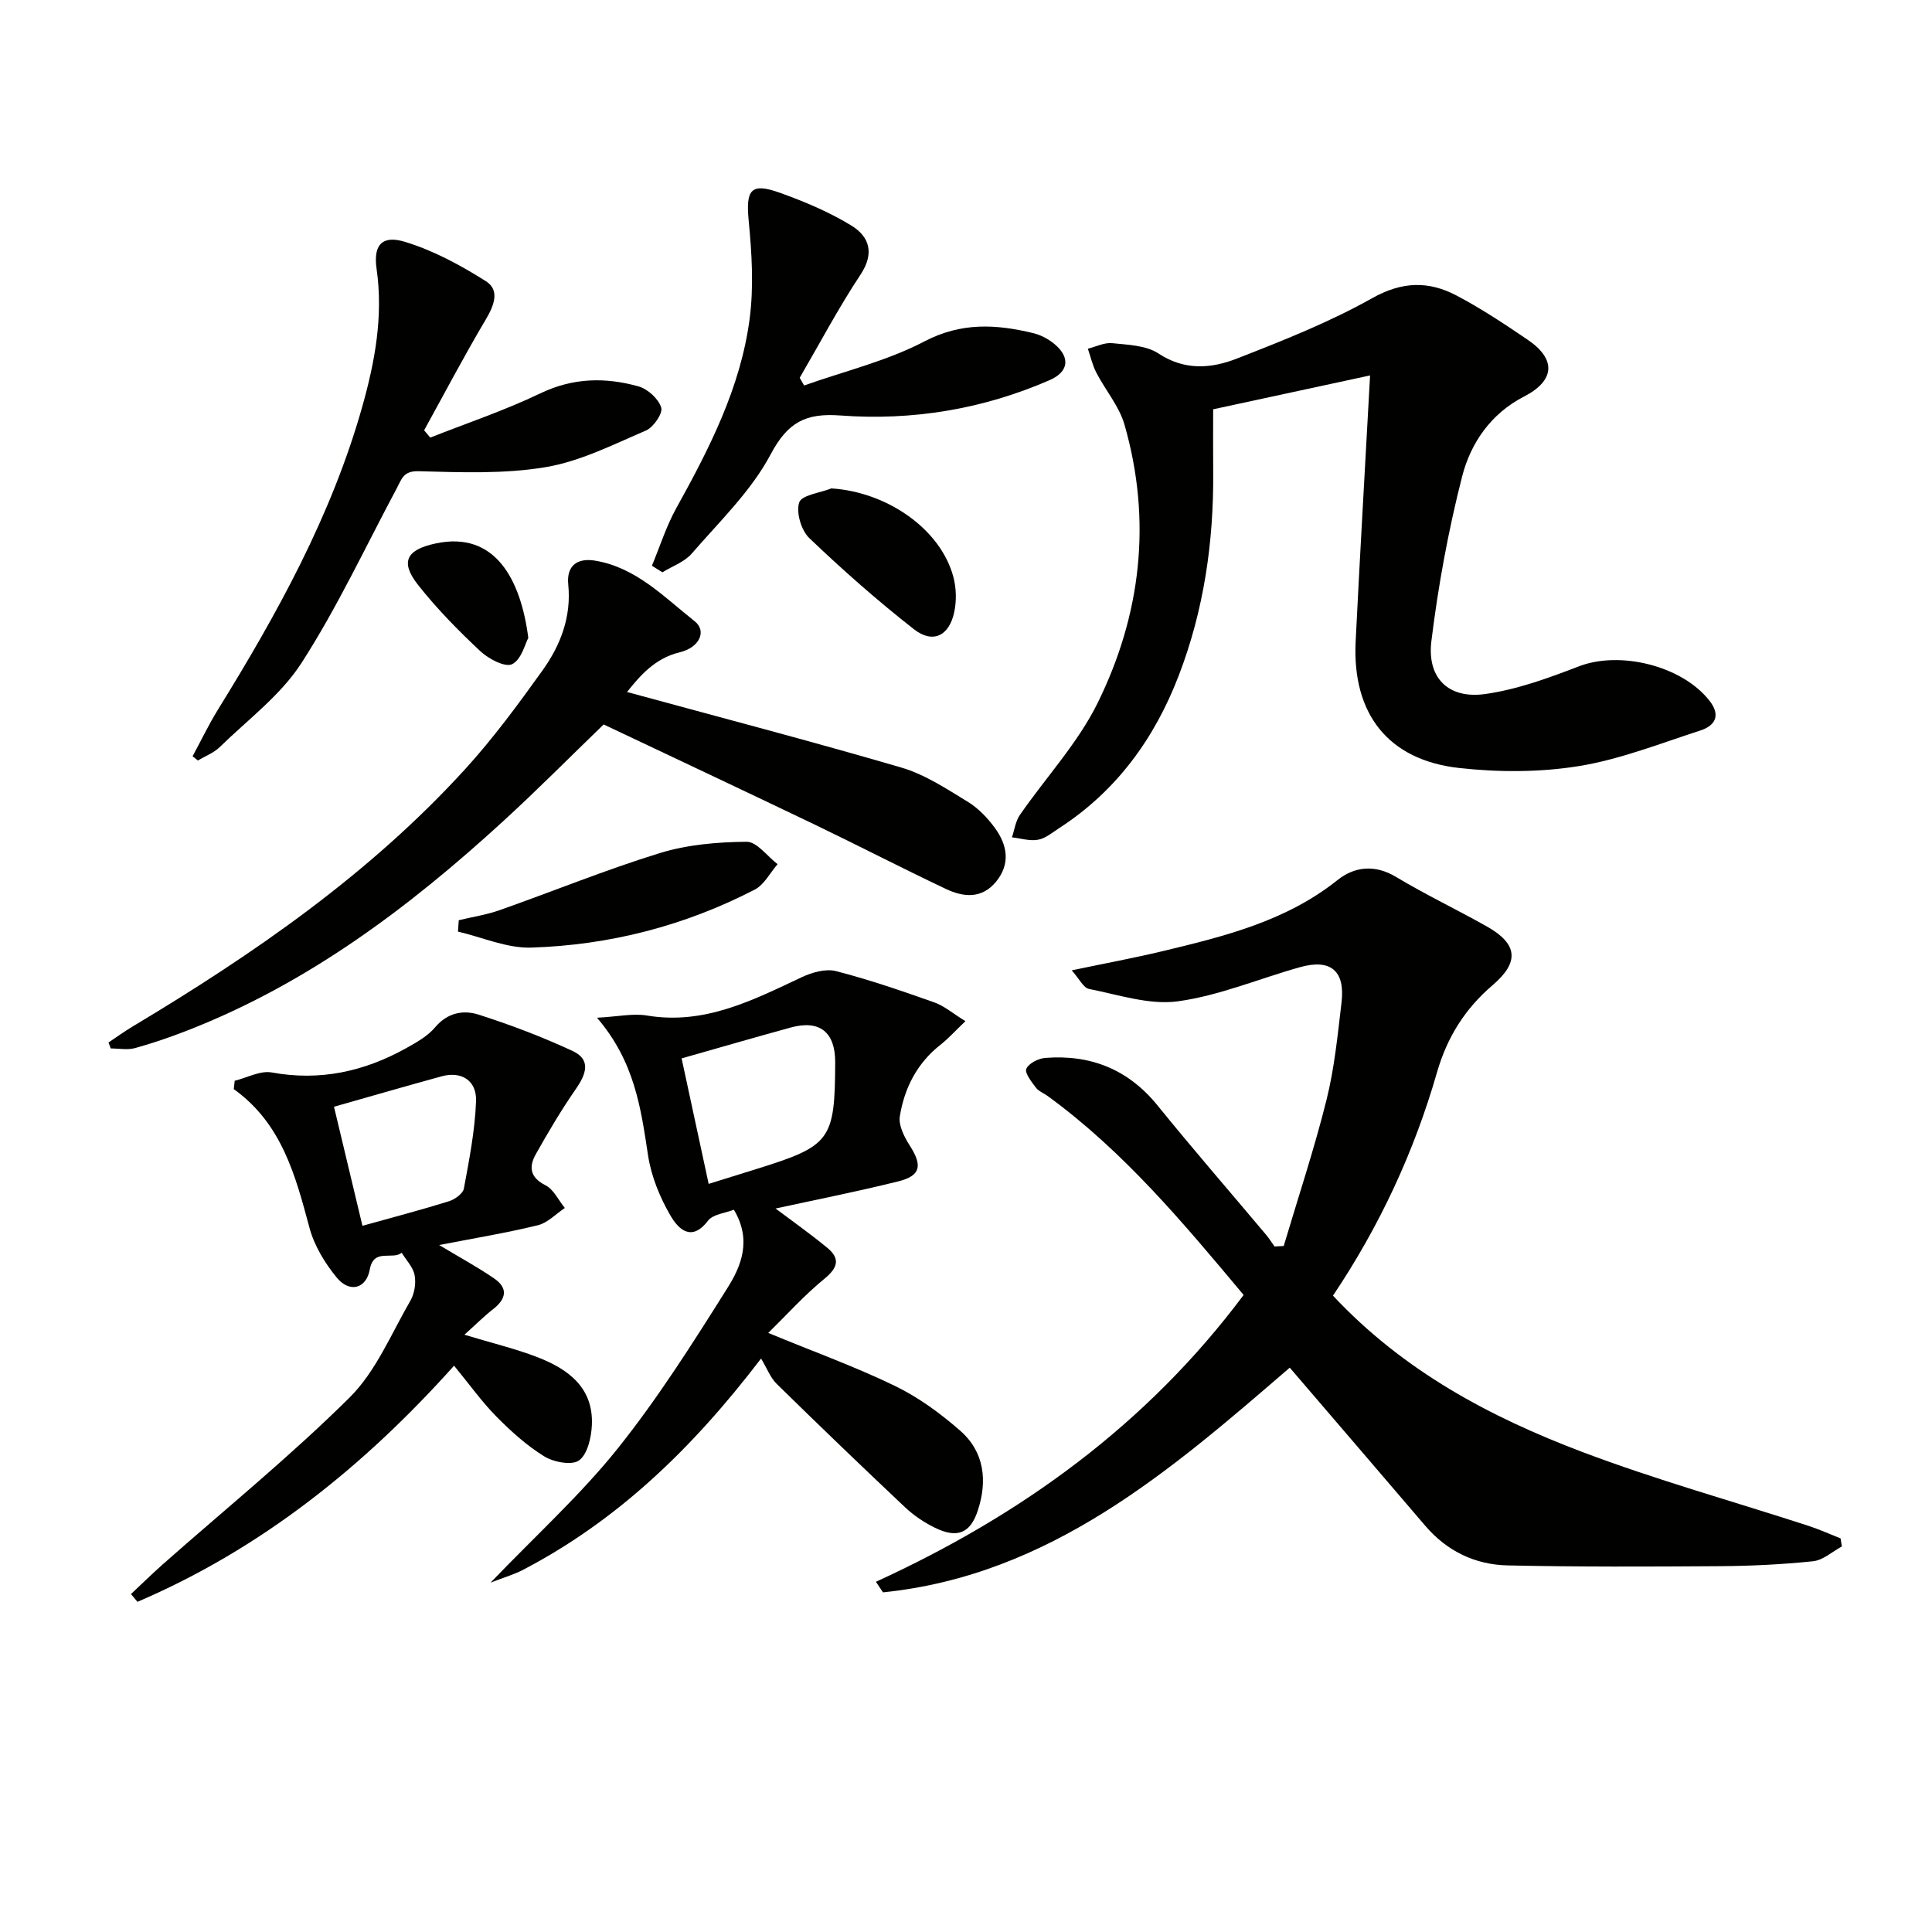
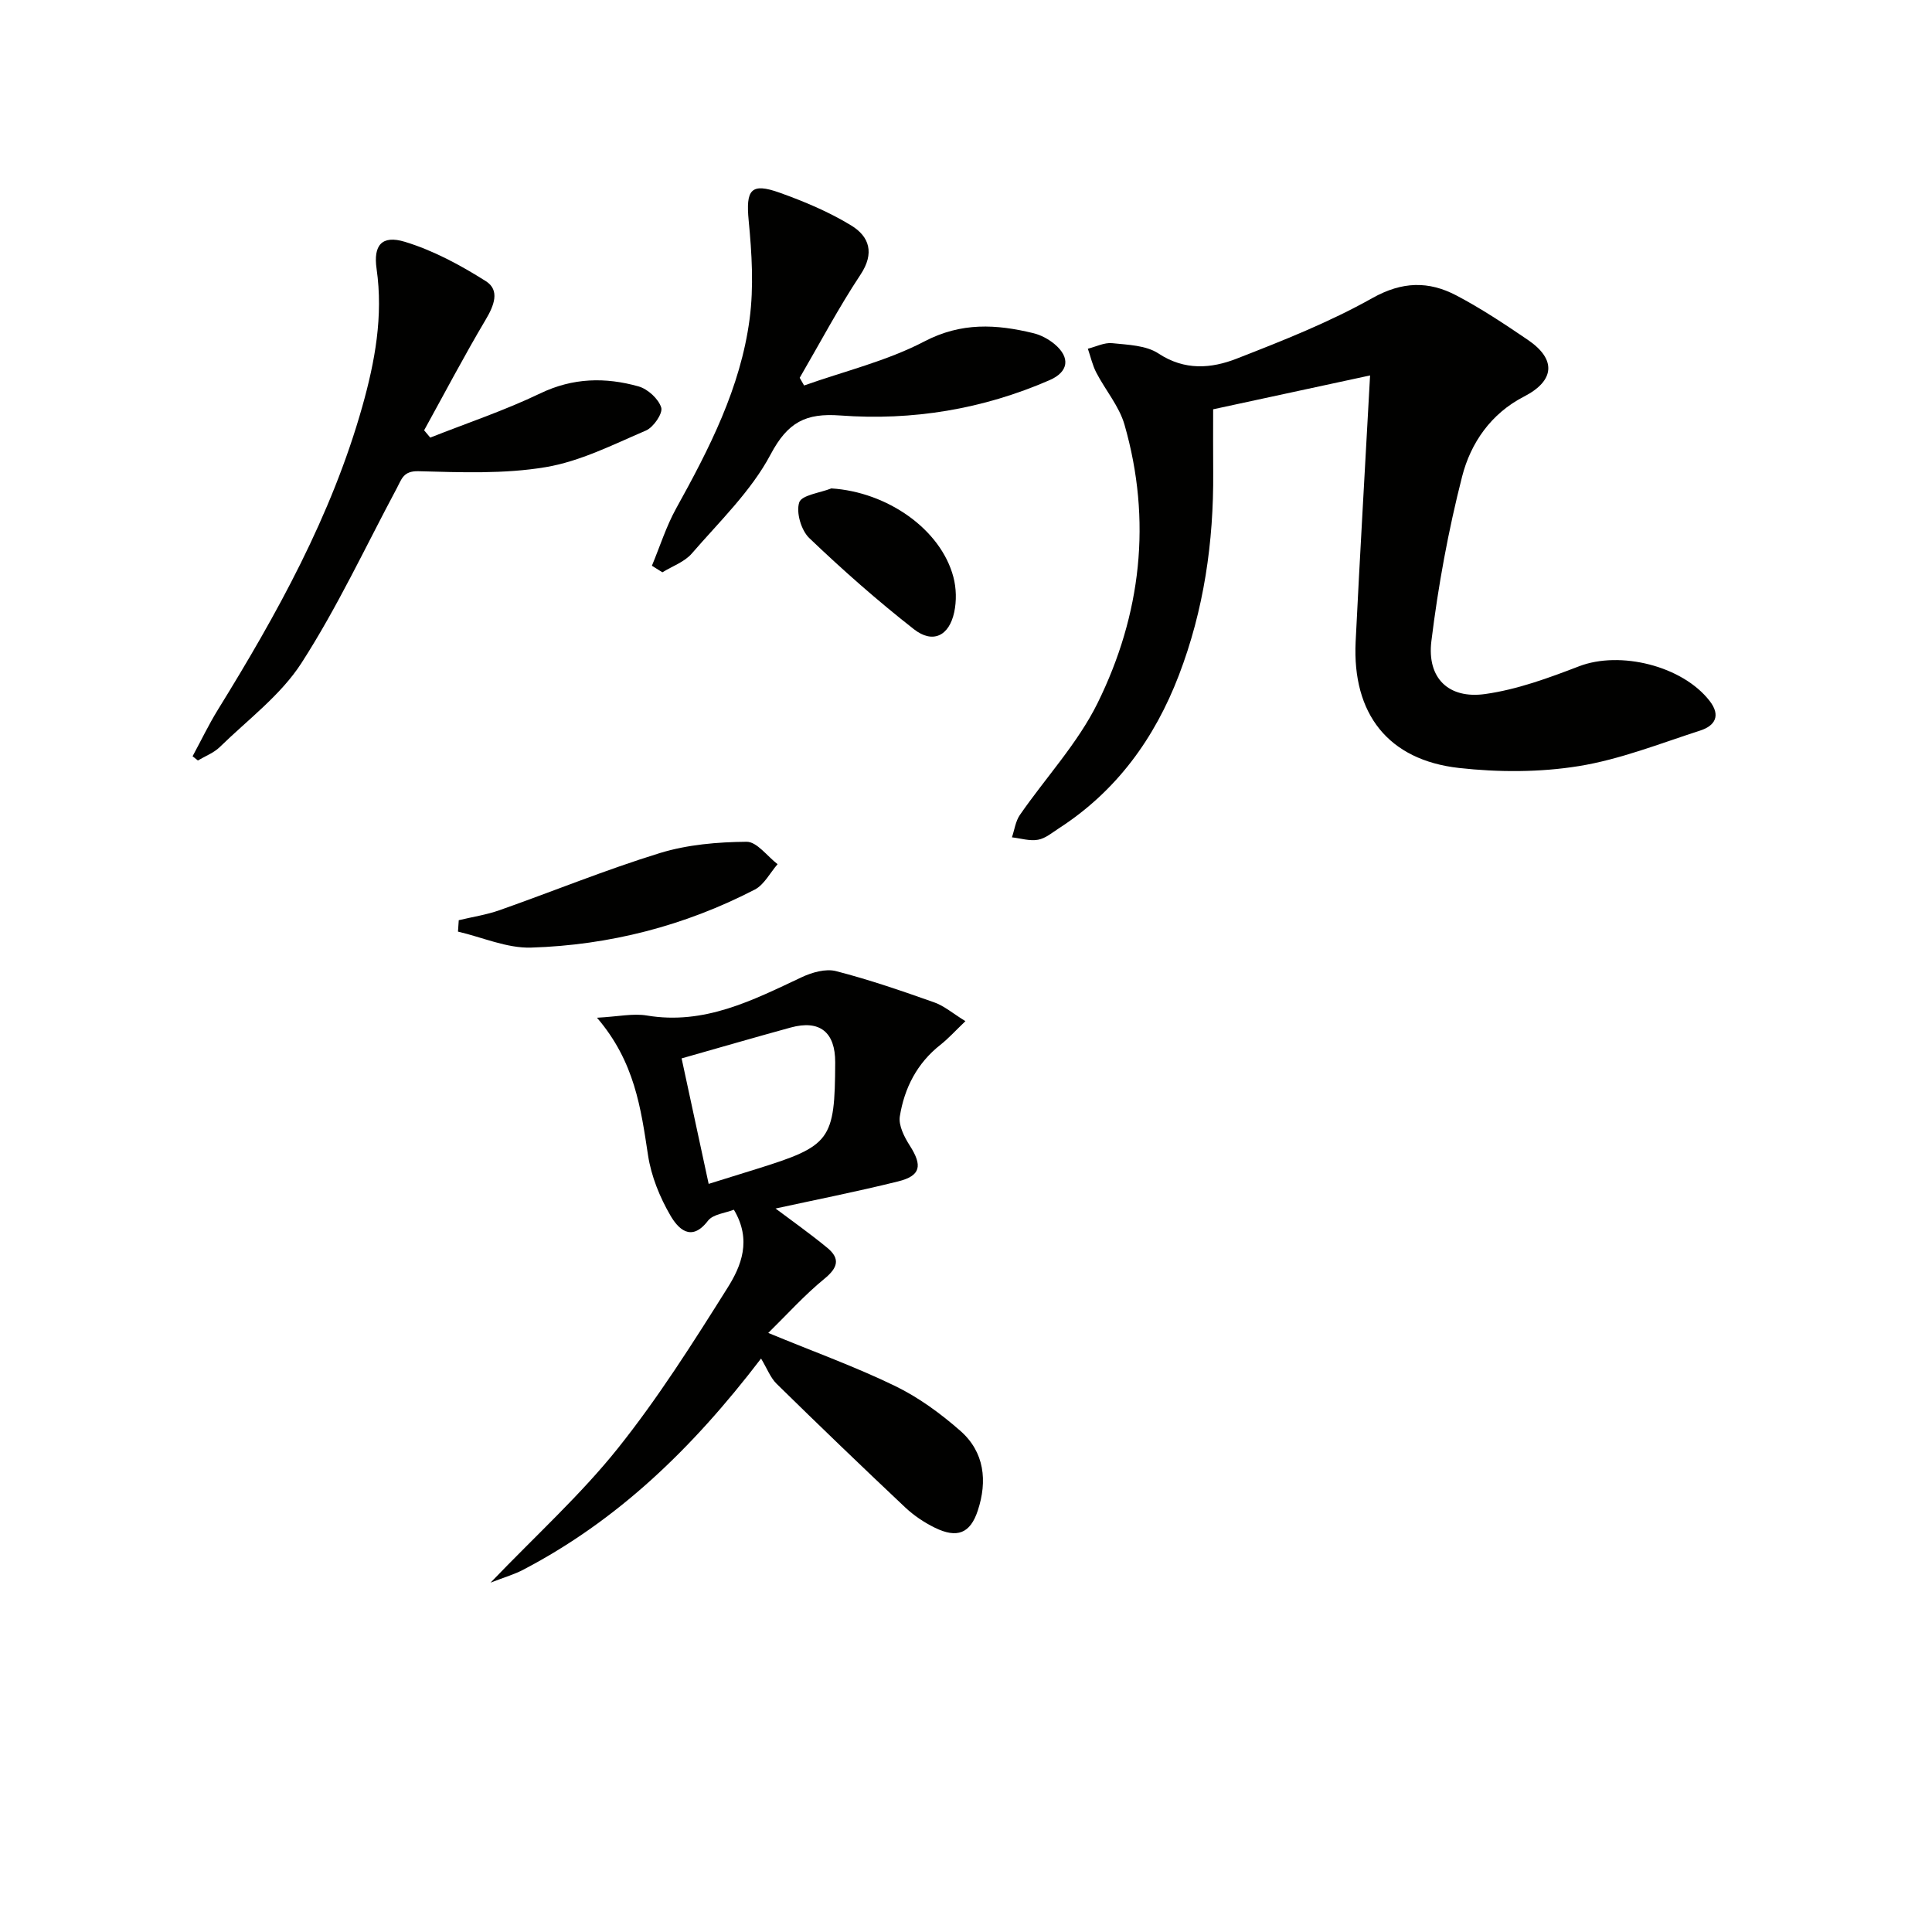
<svg xmlns="http://www.w3.org/2000/svg" enable-background="new 0 0 400 400" viewBox="0 0 400 400">
  <g fill="#010100">
-     <path d="m275.98 268.25c14.6 15.61 32.51 25.13 51.58 32.35 15.35 5.81 31.22 10.22 46.84 15.3 2.27.74 4.45 1.73 6.67 2.61.09.56.18 1.11.27 1.67-1.99 1.07-3.9 2.85-5.97 3.06-6.44.67-12.93.98-19.41 1.02-14.62.1-29.24.16-43.85-.16-6.71-.15-12.55-2.96-17.03-8.21-9.29-10.87-18.6-21.71-28.05-32.73-24.64 21.25-49.58 42.98-84.22 46.52-.49-.73-.98-1.46-1.46-2.19 30.05-13.76 56.06-32.52 76.13-59.38-12.5-14.94-24.84-29.74-40.61-41.22-.81-.59-1.86-.97-2.42-1.73-.89-1.2-2.34-3.02-1.96-3.88.5-1.13 2.49-2.14 3.92-2.25 9.4-.73 17.18 2.36 23.26 9.86 7.33 9.05 14.98 17.85 22.47 26.77.64.76 1.16 1.6 1.74 2.41.63-.03 1.27-.06 1.9-.1 2.99-10.07 6.32-20.06 8.86-30.25 1.64-6.58 2.31-13.42 3.11-20.18.77-6.53-2.24-9.07-8.55-7.31-8.46 2.36-16.72 5.9-25.32 7.08-5.92.81-12.31-1.36-18.41-2.56-1.17-.23-2.01-2.1-3.58-3.85 6.99-1.47 12.96-2.57 18.85-3.98 12.78-3.07 25.5-6.2 36.16-14.7 3.51-2.8 7.72-3.31 12.12-.67 6.13 3.68 12.6 6.76 18.83 10.27 6.43 3.63 6.73 7.4 1.2 12.13-5.69 4.87-9.41 10.69-11.55 18.12-4.7 16.34-11.83 31.73-21.52 46.18z" />
    <path d="m283.66 77.73c-10.67 2.3-21.21 4.57-32.49 7.01 0 4.17-.03 8.62.01 13.06.11 14.43-1.93 28.5-7.11 42.01-5.01 13.07-12.91 23.97-24.82 31.67-1.39.9-2.8 2.11-4.34 2.38-1.72.31-3.59-.29-5.4-.5.53-1.55.74-3.31 1.63-4.61 5.36-7.76 11.99-14.85 16.11-23.2 9.01-18.28 11.27-37.75 5.57-57.61-1.1-3.84-3.96-7.16-5.85-10.81-.79-1.53-1.17-3.28-1.74-4.93 1.68-.42 3.42-1.32 5.04-1.15 3.26.34 7.01.44 9.57 2.13 5.44 3.59 10.93 3.13 16.21 1.07 9.54-3.72 19.17-7.53 28.07-12.53 6.19-3.48 11.66-3.56 17.39-.56 5.14 2.7 10.01 5.94 14.82 9.21 5.97 4.06 5.55 8.47-.81 11.74-6.82 3.5-11.03 9.6-12.8 16.53-2.86 11.19-4.96 22.65-6.37 34.12-.93 7.64 3.56 12 11.15 10.93 6.62-.93 13.12-3.32 19.42-5.74 8.5-3.27 21.42-.1 27.05 7.18 2.36 3.05 1.08 5.14-1.95 6.12-8.33 2.69-16.62 5.99-25.19 7.37-8.08 1.3-16.6 1.29-24.76.38-14.67-1.64-22.12-11.21-21.4-26.14.88-17.9 1.94-35.81 2.99-55.13z" />
    <path d="m101.56 327.67c9.51-9.9 18.68-18.21 26.32-27.76 8.37-10.47 15.6-21.9 22.75-33.28 2.84-4.51 5.06-9.9 1.31-16.17-1.73.69-4.31.91-5.37 2.29-3.52 4.6-6.26 1.49-7.76-1.08-2.21-3.79-3.98-8.15-4.64-12.47-1.48-9.72-2.75-19.38-10.57-28.49 4.4-.23 7.46-.94 10.32-.46 11.91 2 21.89-3.14 32.07-7.93 2.13-1 4.96-1.81 7.1-1.26 6.88 1.77 13.63 4.1 20.33 6.47 2.07.73 3.86 2.29 6.46 3.89-2.13 2.04-3.54 3.61-5.18 4.9-4.84 3.81-7.46 8.95-8.4 14.81-.3 1.88.93 4.28 2.06 6.05 2.65 4.14 2.3 6.25-2.42 7.42-8.67 2.15-17.44 3.88-25.37 5.61 3.31 2.49 7.14 5.19 10.74 8.16 2.69 2.23 2.16 4.11-.62 6.38-4.11 3.36-7.7 7.36-11.63 11.22 9.57 3.95 18.14 7.04 26.29 11 4.86 2.36 9.4 5.69 13.48 9.27 5 4.39 5.63 10.39 3.61 16.51-1.56 4.75-4.29 5.8-8.9 3.54-2.2-1.08-4.33-2.51-6.12-4.19-8.96-8.44-17.84-16.98-26.63-25.6-1.28-1.26-1.96-3.13-3.22-5.23-14.38 18.83-29.8 33.53-49.15 43.68-1.83.98-3.87 1.56-6.86 2.72zm45.16-82.56c3.63-1.13 6.78-2.11 9.93-3.09 15.34-4.78 16.2-5.94 16.27-22.04.03-6.3-3.21-8.89-9.22-7.24-7.48 2.05-14.93 4.22-22.58 6.39 1.8 8.31 3.64 16.85 5.6 25.98z" />
-     <path d="m129.82 143.27c19.12 5.22 38.05 10.16 56.81 15.65 4.85 1.42 9.31 4.38 13.69 7.05 2.21 1.34 4.16 3.39 5.7 5.5 2.52 3.48 3.23 7.35.23 11.04-2.97 3.65-6.79 3.26-10.45 1.52-9.15-4.34-18.16-9-27.29-13.39-14.39-6.9-28.83-13.69-43.53-20.65-6.95 6.71-13.71 13.54-20.8 20.03-19.51 17.87-40.46 33.62-65.39 43.33-3.56 1.39-7.18 2.64-10.86 3.65-1.55.43-3.33.07-5 .07-.16-.41-.31-.82-.47-1.23 1.68-1.12 3.31-2.31 5.04-3.34 25.08-15.02 49.03-31.55 68.85-53.31 5.8-6.37 10.95-13.38 15.98-20.4 3.72-5.2 5.99-11.08 5.32-17.77-.4-3.98 1.95-5.55 5.58-4.94 8.49 1.42 14.27 7.55 20.59 12.54 2.59 2.04.97 5.46-3.06 6.42-5.27 1.27-8.33 4.98-10.94 8.23z" />
-     <path d="m90.92 257.77c4.34 2.61 7.99 4.58 11.39 6.92 2.96 2.03 2.49 4.25-.22 6.36-1.87 1.46-3.55 3.15-5.94 5.29 5.77 1.75 10.57 2.89 15.12 4.65 6.37 2.46 11.63 6.31 11.27 14.08-.12 2.56-.89 5.98-2.64 7.28-1.46 1.09-5.25.39-7.21-.82-3.64-2.24-6.91-5.2-9.93-8.26-3.02-3.07-5.55-6.62-8.75-10.52-18.6 20.78-39.89 37.91-65.55 48.89-.45-.54-.89-1.07-1.34-1.61 2.19-2.05 4.34-4.16 6.58-6.15 12.95-11.45 26.42-22.38 38.67-34.53 5.47-5.42 8.63-13.21 12.6-20.06.85-1.47 1.19-3.62.87-5.29-.31-1.65-1.74-3.1-2.67-4.63-1.94 1.57-5.8-1.04-6.61 3.46-.72 4-4.18 4.92-6.85 1.67-2.46-2.99-4.65-6.61-5.64-10.31-2.91-10.85-5.73-21.58-15.67-28.7.06-.58.12-1.15.19-1.73 2.57-.63 5.3-2.15 7.67-1.72 9.99 1.83 19.13-.19 27.8-5.01 2.16-1.2 4.48-2.5 6.03-4.34 2.57-3.05 5.84-3.63 9.01-2.62 6.62 2.12 13.16 4.6 19.46 7.53 3.89 1.81 2.78 4.82.66 7.87-3 4.32-5.69 8.88-8.27 13.46-1.47 2.61-1.29 4.82 1.99 6.47 1.69.85 2.69 3.09 4 4.7-1.85 1.23-3.55 3.07-5.57 3.57-6.51 1.59-13.17 2.69-20.45 4.1zm-21.77-28.63c1.94 8.12 3.91 16.35 5.89 24.65 6.45-1.8 12.22-3.31 17.9-5.08 1.23-.38 2.9-1.58 3.1-2.63 1.11-5.99 2.3-12.04 2.52-18.1.15-4.33-3.08-6.25-7.13-5.14-7.3 2-14.57 4.11-22.28 6.3z" />
    <path d="m89.08 90.6c7.61-3.01 15.42-5.62 22.79-9.16 6.77-3.25 13.48-3.36 20.33-1.44 1.91.54 4.13 2.56 4.7 4.38.37 1.19-1.6 4.08-3.15 4.75-6.79 2.91-13.62 6.39-20.79 7.59-8.6 1.44-17.55 1.07-26.33.84-3.15-.08-3.48 1.67-4.46 3.49-6.49 12.14-12.33 24.7-19.76 36.23-4.3 6.67-11.12 11.73-16.92 17.4-1.23 1.2-3 1.86-4.52 2.77-.37-.29-.74-.58-1.1-.87 1.74-3.21 3.32-6.52 5.23-9.62 12.26-19.84 23.53-40.16 29.91-62.79 2.62-9.3 4.36-18.71 2.96-28.5-.71-4.9 1.08-7.05 5.84-5.61 5.9 1.79 11.54 4.84 16.79 8.16 2.95 1.87 1.69 5.05-.05 7.97-4.46 7.51-8.52 15.25-12.74 22.9.42.51.85 1.01 1.27 1.51z" />
    <path d="m134.97 117.13c1.65-3.96 2.95-8.12 5.01-11.85 6.88-12.41 13.35-25.03 15.22-39.24.88-6.66.46-13.59-.19-20.32-.62-6.43.42-7.97 6.42-5.82 5.11 1.83 10.21 3.97 14.82 6.79 3.73 2.28 4.87 5.71 1.91 10.17-4.56 6.88-8.43 14.22-12.59 21.36.3.53.61 1.06.91 1.59 8.34-2.96 17.13-5.06 24.9-9.12 7.67-4.01 14.9-3.57 22.57-1.71 1.56.38 3.14 1.23 4.38 2.26 3.33 2.79 2.91 5.75-1.01 7.46-13.84 6.03-28.41 8.43-43.36 7.32-7.14-.53-10.87 1.38-14.41 8.06-4.03 7.6-10.59 13.89-16.32 20.52-1.51 1.75-4.04 2.62-6.09 3.89-.73-.46-1.45-.91-2.17-1.36z" />
    <path d="m94.98 190.52c2.81-.68 5.71-1.11 8.43-2.07 11.09-3.91 22.01-8.38 33.23-11.84 5.71-1.75 11.94-2.28 17.94-2.33 2.12-.02 4.27 3 6.41 4.64-1.56 1.79-2.78 4.26-4.74 5.27-14.5 7.49-30.06 11.5-46.31 12-5 .15-10.08-2.14-15.12-3.31.06-.78.11-1.57.16-2.36z" />
    <path d="m172.12 101.12c11.55.73 22.65 8.43 25.27 18.35.61 2.3.67 4.96.17 7.28-1.05 4.93-4.45 6.58-8.35 3.52-7.53-5.9-14.74-12.25-21.65-18.86-1.68-1.6-2.77-5.31-2.09-7.39.49-1.52 4.31-1.97 6.65-2.9z" />
-     <path d="m109.38 132.07c-.64 1.15-1.41 4.49-3.35 5.44-1.46.72-4.91-1.11-6.61-2.71-4.57-4.29-9.02-8.81-12.89-13.73-3.82-4.86-2.24-7.29 3.65-8.55 12.41-2.67 17.66 7.58 19.2 19.55z" />
  </g>
</svg>